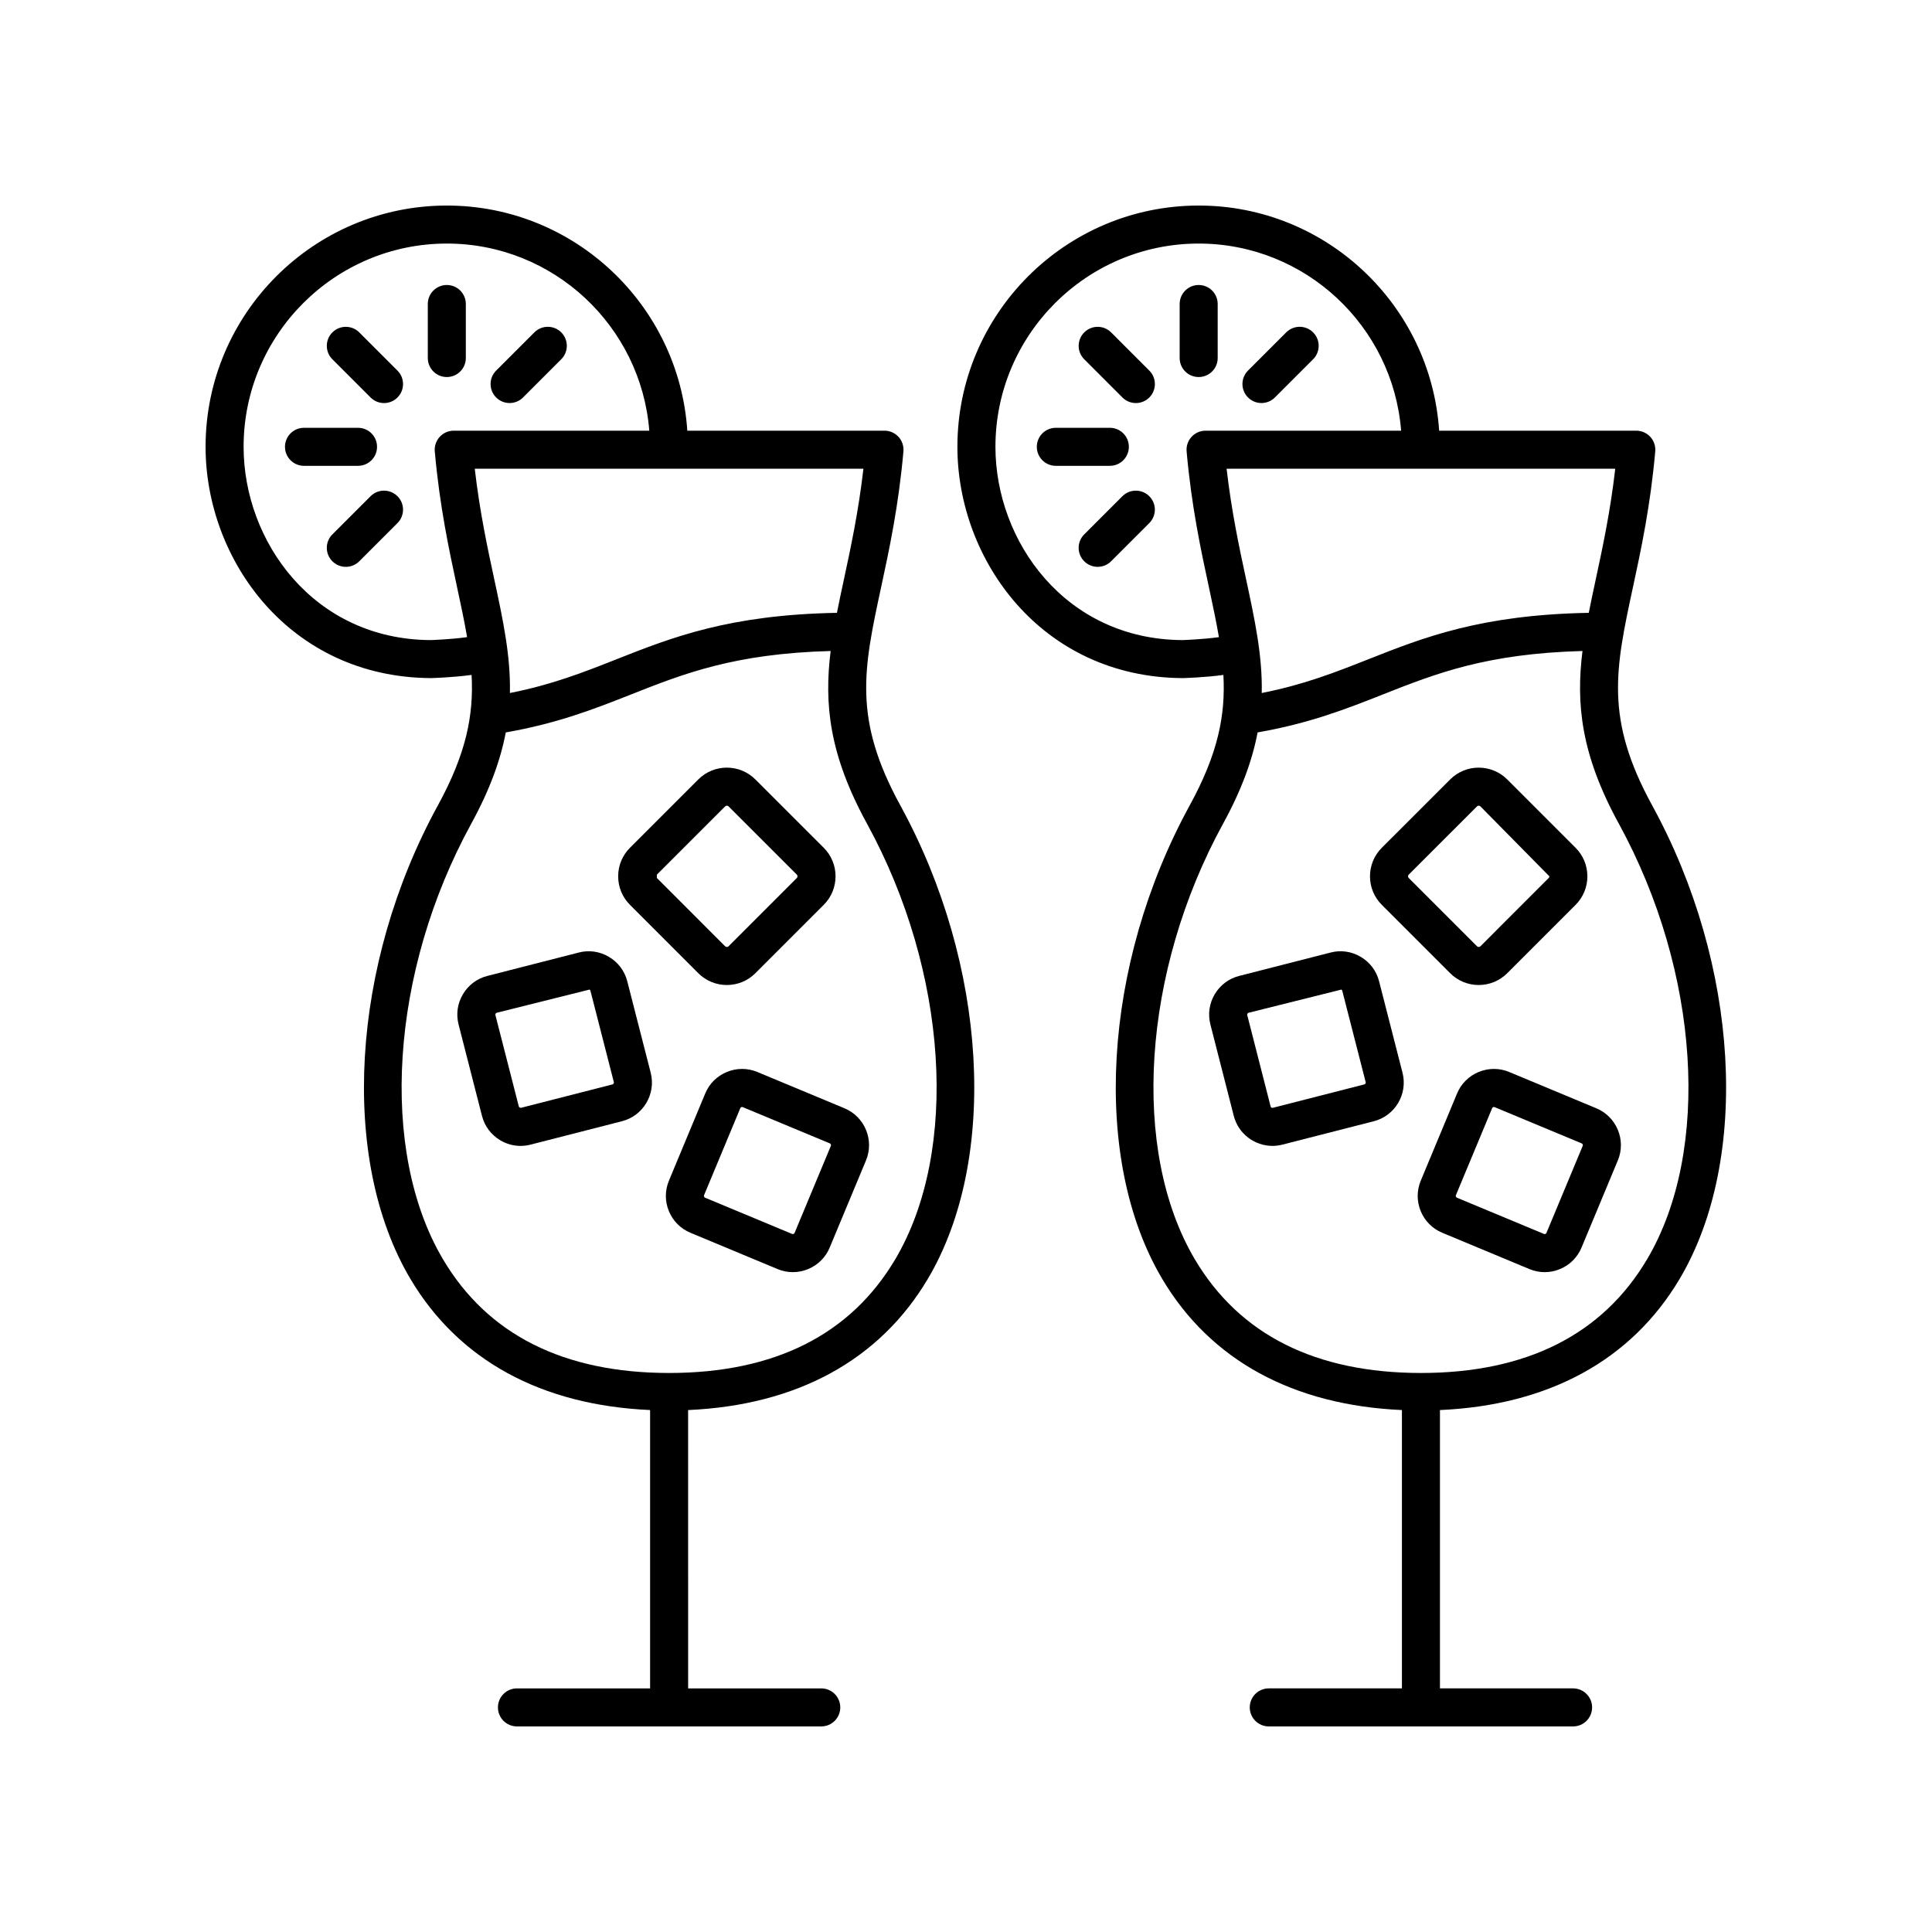
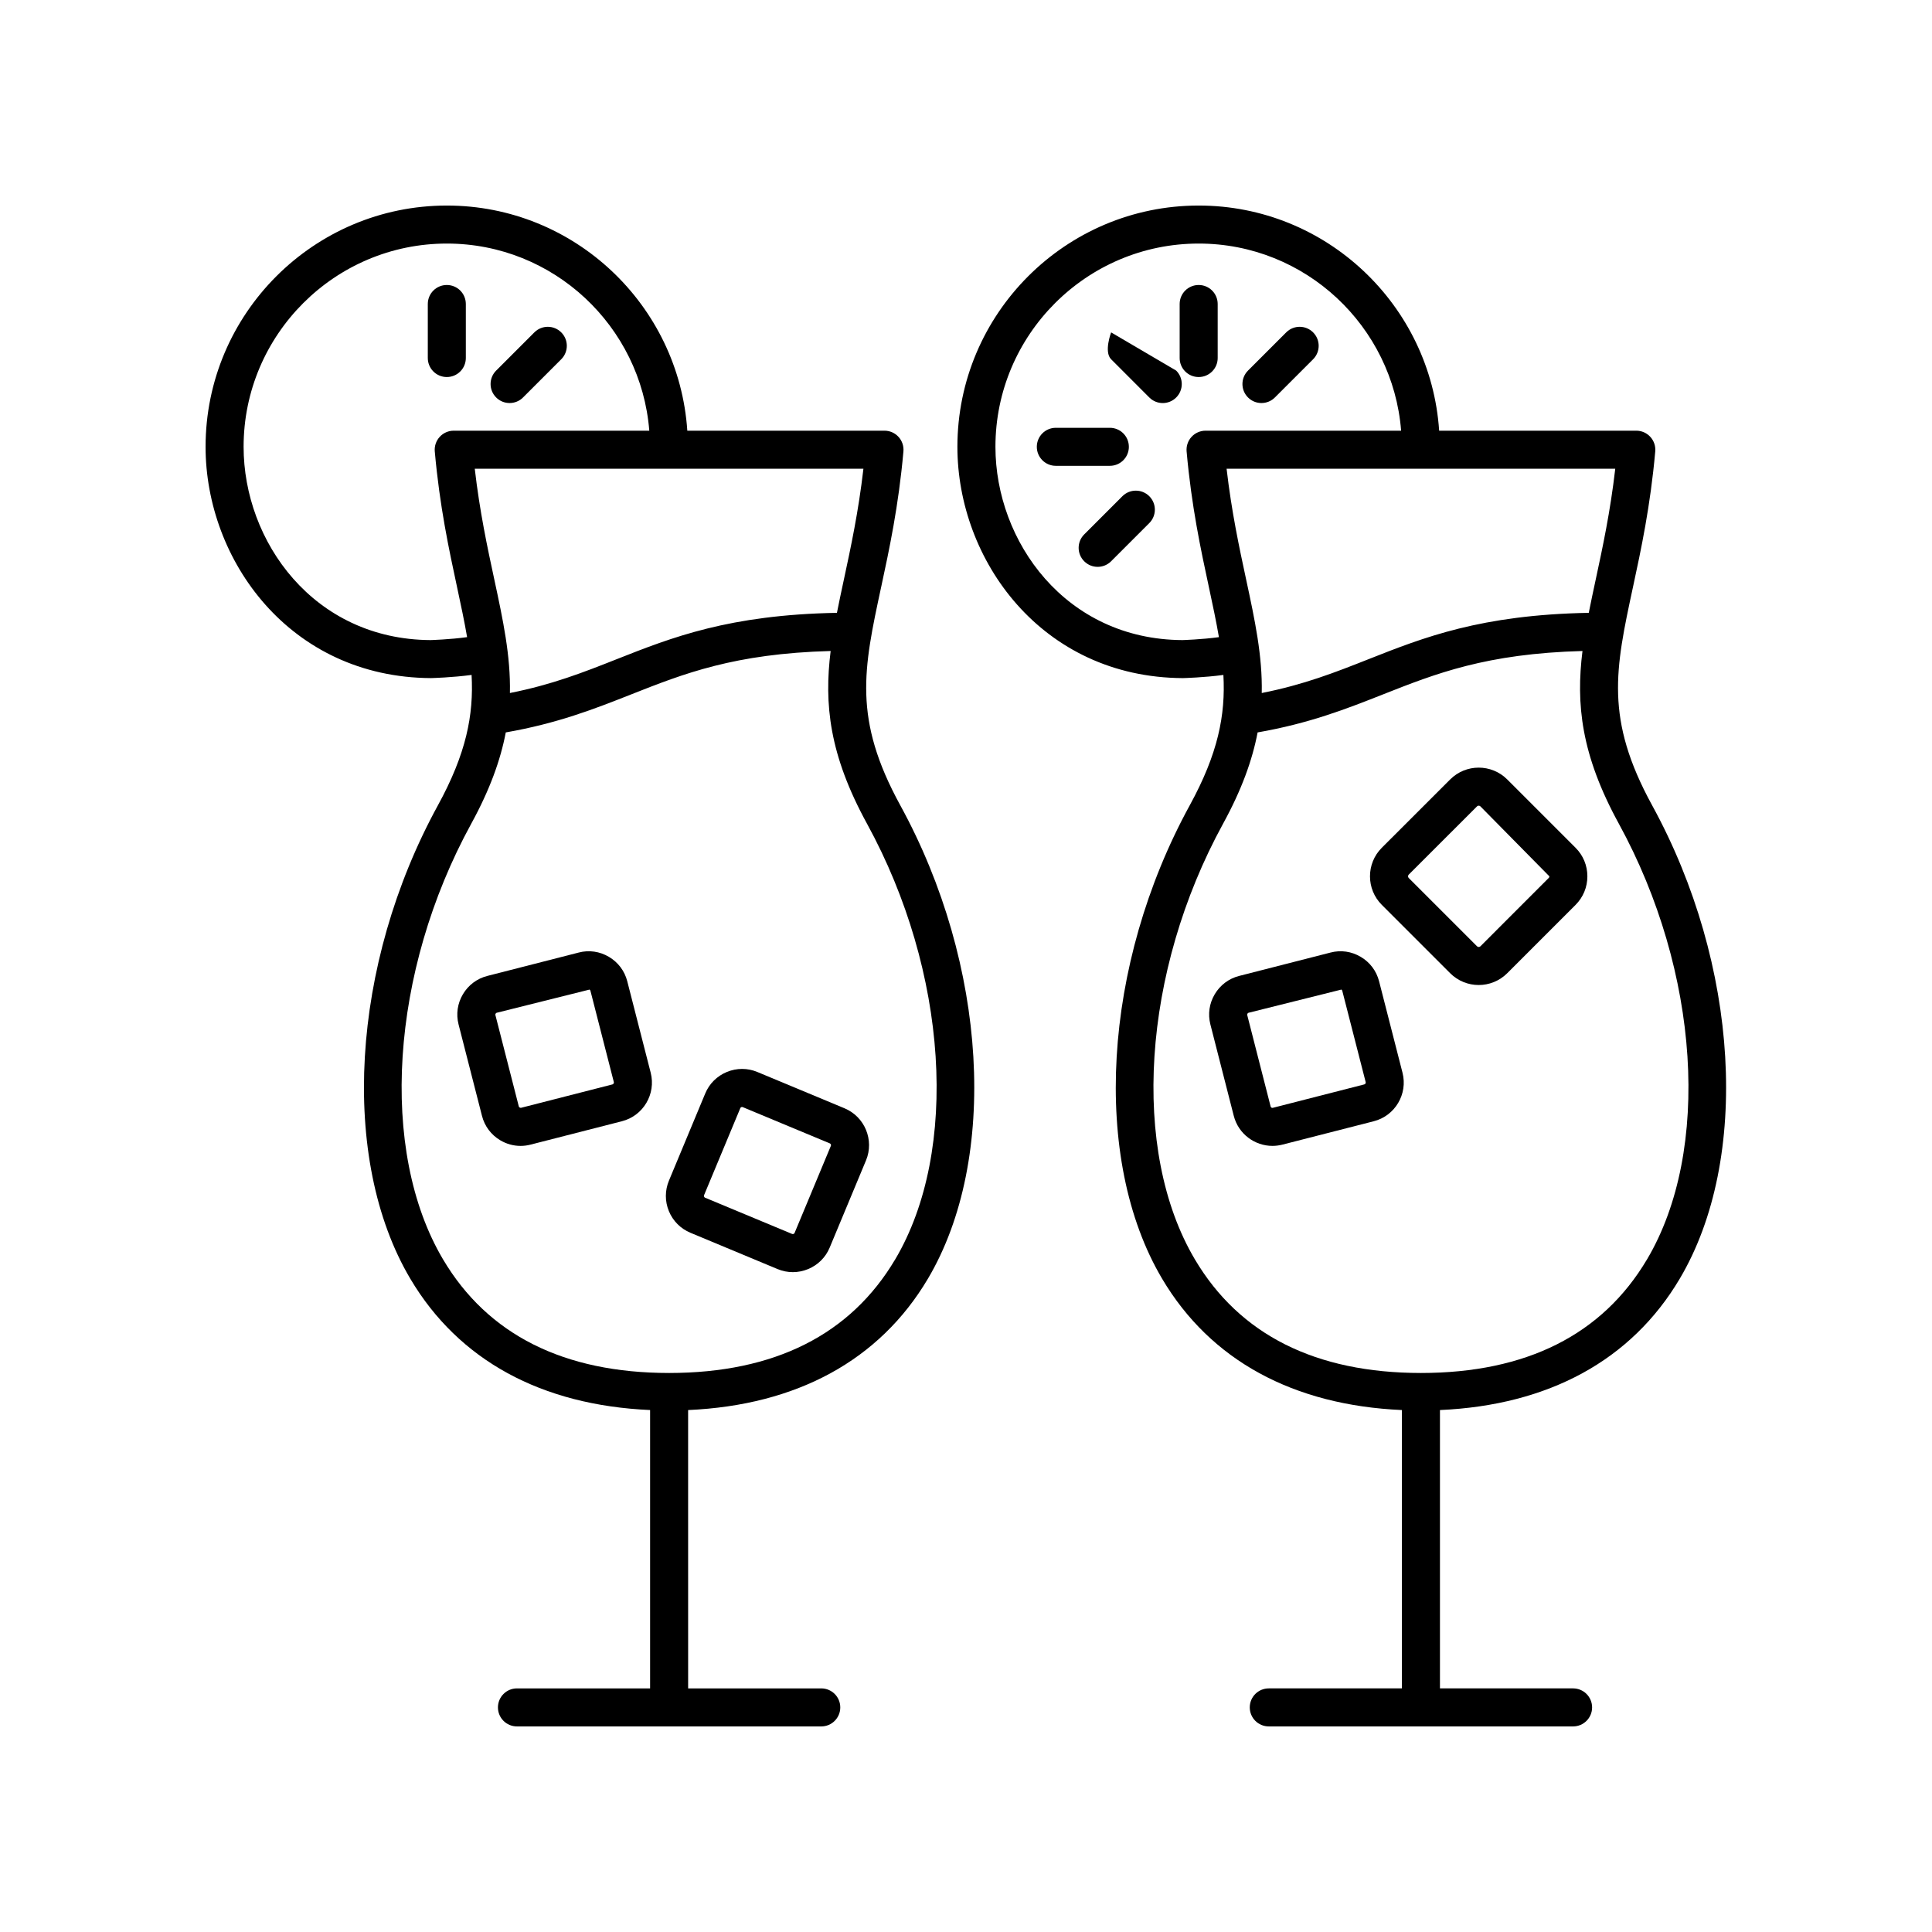
<svg xmlns="http://www.w3.org/2000/svg" fill="#000000" width="800px" height="800px" version="1.1" viewBox="144 144 512 512">
  <g>
-     <path d="m243.92 262.41c0-2.785-2.254-5.039-5.039-5.039h-14.32c-2.785 0-5.039 2.254-5.039 5.039 0 2.785 2.254 5.039 5.039 5.039h14.32c2.785 0 5.039-2.254 5.039-5.039z" />
    <path d="m267.45 238.88v-14.316c0-2.785-2.254-5.039-5.039-5.039-2.785 0-5.039 2.254-5.039 5.039v14.316c0 2.785 2.254 5.039 5.039 5.039 2.785 0 5.039-2.254 5.039-5.039z" />
-     <path d="m242.21 275.5-10.125 10.121c-1.969 1.969-1.969 5.156 0 7.125 0.984 0.984 2.273 1.477 3.562 1.477 1.289 0 2.578-0.492 3.562-1.477l10.125-10.121c1.969-1.969 1.969-5.156 0-7.125-1.969-1.965-5.16-1.965-7.125 0z" />
    <path d="m279.05 250.81c1.289 0 2.578-0.492 3.562-1.477l10.125-10.125c1.969-1.969 1.969-5.156 0-7.125s-5.156-1.969-7.125 0l-10.125 10.125c-1.969 1.969-1.969 5.156 0 7.125 0.984 0.984 2.273 1.477 3.562 1.477z" />
-     <path d="m239.21 232.09c-1.969-1.969-5.156-1.969-7.125 0s-1.969 5.156 0 7.125l10.125 10.125c0.984 0.984 2.273 1.477 3.562 1.477 1.289 0 2.578-0.492 3.562-1.477 1.969-1.969 1.969-5.156 0-7.125z" />
    <path d="m377.5 299.66c2.168-10.07 4.625-21.492 5.918-36.039 0.121-1.41-0.348-2.805-1.305-3.848-0.953-1.043-2.301-1.637-3.715-1.637h-52.254c-2.219-33.262-29.91-59.664-63.727-59.664-35.254 0-63.938 28.684-63.938 63.938 0 29.984 22.289 61.105 59.738 61.293 0.293-0.008 5.582-0.145 10.758-0.84 0.59 10.625-1.41 20.84-8.938 34.586-23.078 42.148-26.082 93.73-7.301 125.43 12.828 21.645 34.785 33.52 63.547 34.797v73.766h-35.285c-2.785 0-5.039 2.254-5.039 5.039s2.254 5.039 5.039 5.039h80.645c2.785 0 5.039-2.254 5.039-5.039s-2.254-5.039-5.039-5.039h-35.281l-0.004-73.762c28.758-1.281 50.719-13.156 63.547-34.805 18.781-31.699 15.777-83.277-7.305-125.43-12.59-22.988-9.773-36.086-5.102-57.789zm-9.852-2.121c-0.66 3.062-1.285 6-1.852 8.867-28.566 0.527-43.719 6.496-58.371 12.289-8.754 3.465-17.117 6.754-28.293 8.961 0.203-9.832-1.805-19.246-4.144-30.125-1.82-8.461-3.852-17.91-5.172-29.32h103c-1.316 11.414-3.348 20.863-5.168 29.328zm-109.53 16.09c-31.023-0.152-49.562-26.164-49.562-51.219 0-29.699 24.164-53.863 53.863-53.863 28.258 0 51.457 21.883 53.648 49.59h-51.828c-1.41 0-2.766 0.594-3.715 1.637-0.953 1.043-1.426 2.441-1.305 3.848 1.293 14.543 3.754 25.957 5.918 36.027 1.023 4.754 1.945 9.078 2.648 13.199-4.613 0.637-9.715 0.781-9.668 0.781zm123.12 164.11c-11.832 19.965-31.988 30.102-59.914 30.117-27.926-0.016-48.082-10.145-59.914-30.109-17.059-28.793-13.988-76.27 7.469-115.45 4.957-9.055 7.762-16.887 9.156-24.199 13.66-2.375 23.559-6.25 33.102-10.023 14.102-5.574 27.48-10.859 52.992-11.555-1.742 14.02-0.41 27.43 9.641 45.777 21.449 39.18 24.527 86.652 7.469 115.45z" />
-     <path d="m329.06 401.91c2.086 2.086 4.82 3.129 7.562 3.129s5.477-1.043 7.562-3.129l18.117-18.117c4.172-4.168 4.172-10.957 0-15.125l-18.117-18.109c-4.172-4.172-10.953-4.172-15.125 0l-18.105 18.105c-2.023 2.016-3.133 4.703-3.133 7.566s1.113 5.551 3.129 7.562zm-10.988-26.117 18.109-18.109c0.117-0.117 0.277-0.172 0.438-0.172 0.164 0 0.32 0.055 0.438 0.172l18.117 18.109c0.23 0.23 0.23 0.645 0 0.875l-18.117 18.117c-0.234 0.234-0.641 0.234-0.875 0l-18.109-18.117z" />
    <path d="m367.81 437.71-23.109-9.625c-2.59-1.078-5.461-1.082-8.078-0.004-2.613 1.078-4.648 3.102-5.727 5.699l-9.617 23.098c-1.086 2.602-1.094 5.473-0.016 8.09 1.078 2.609 3.106 4.644 5.703 5.727l23.105 9.625c1.301 0.543 2.672 0.812 4.043 0.812 1.363 0 2.731-0.27 4.035-0.809 2.613-1.078 4.648-3.102 5.727-5.699l9.625-23.105s0-0.004 0.004-0.004c2.223-5.367-0.324-11.562-5.695-13.805zm-13.242 33.043c-0.098 0.23-0.402 0.344-0.629 0.262l-23.102-9.621c-0.211-0.09-0.355-0.422-0.266-0.633l9.625-23.109c0.074-0.176 0.266-0.289 0.457-0.289 0.059 0 0.117 0.012 0.172 0.031l23.098 9.617c0.242 0.098 0.367 0.398 0.27 0.641z" />
    <path d="m310.23 404.04c-0.699-2.731-2.426-5.027-4.859-6.465-2.43-1.438-5.269-1.859-7.988-1.145l-24.246 6.203c-2.727 0.699-5.023 2.422-6.461 4.852-1.441 2.43-1.852 5.273-1.152 8l6.211 24.246c0.699 2.727 2.422 5.023 4.852 6.461 1.656 0.984 3.504 1.484 5.371 1.484 0.875 0 1.758-0.113 2.629-0.336l24.234-6.203c5.648-1.441 9.062-7.207 7.621-12.855zm-3.906 27.336-24.242 6.203c-0.211 0.043-0.535-0.121-0.59-0.348l-6.211-24.246c-0.055-0.223 0.129-0.531 0.348-0.59l24.609-6.148c0.078 0.051 0.188 0.145 0.227 0.297l6.211 24.234c0.059 0.223-0.125 0.535-0.352 0.598z" />
    <path d="m443.16 262.41c0-2.785-2.254-5.039-5.039-5.039h-14.316c-2.785 0-5.039 2.254-5.039 5.039 0 2.785 2.254 5.039 5.039 5.039h14.316c2.789 0 5.039-2.254 5.039-5.039z" />
    <path d="m466.7 238.88v-14.316c0-2.785-2.254-5.039-5.039-5.039s-5.039 2.254-5.039 5.039v14.316c0 2.785 2.254 5.039 5.039 5.039s5.039-2.254 5.039-5.039z" />
    <path d="m441.45 275.5-10.121 10.121c-1.969 1.969-1.969 5.156 0 7.125 0.984 0.984 2.273 1.477 3.562 1.477 1.289 0 2.578-0.492 3.562-1.477l10.121-10.121c1.969-1.969 1.969-5.156 0-7.125-1.969-1.965-5.156-1.965-7.125 0z" />
    <path d="m478.3 250.81c1.289 0 2.578-0.492 3.562-1.477l10.125-10.125c1.969-1.969 1.969-5.156 0-7.125s-5.156-1.969-7.125 0l-10.125 10.125c-1.969 1.969-1.969 5.156 0 7.125 0.984 0.984 2.273 1.477 3.562 1.477z" />
-     <path d="m438.46 232.09c-1.969-1.969-5.156-1.969-7.125 0s-1.969 5.156 0 7.125l10.121 10.125c0.984 0.984 2.273 1.477 3.562 1.477s2.578-0.492 3.562-1.477c1.969-1.969 1.969-5.156 0-7.125z" />
+     <path d="m438.46 232.09s-1.969 5.156 0 7.125l10.121 10.125c0.984 0.984 2.273 1.477 3.562 1.477s2.578-0.492 3.562-1.477c1.969-1.969 1.969-5.156 0-7.125z" />
    <path d="m576.74 299.66c2.168-10.07 4.625-21.492 5.918-36.039 0.121-1.41-0.348-2.805-1.305-3.848-0.953-1.043-2.301-1.637-3.715-1.637h-52.25c-2.219-33.262-29.91-59.664-63.727-59.664-35.258 0-63.941 28.684-63.941 63.941 0 29.984 22.289 61.105 59.738 61.293 0.293-0.008 5.582-0.145 10.754-0.84 0.59 10.625-1.406 20.84-8.934 34.586-23.078 42.156-26.086 93.73-7.301 125.43 12.824 21.645 34.785 33.52 63.547 34.797v73.762h-35.285c-2.785 0-5.039 2.254-5.039 5.039s2.254 5.039 5.039 5.039h80.645c2.785 0 5.039-2.254 5.039-5.039s-2.254-5.039-5.039-5.039h-35.281v-73.762c28.758-1.281 50.719-13.156 63.547-34.805 18.781-31.699 15.777-83.277-7.305-125.43-12.594-22.988-9.773-36.086-5.106-57.789zm-9.848-2.121c-0.66 3.062-1.285 6-1.852 8.867-28.566 0.527-43.719 6.496-58.371 12.289-8.754 3.465-17.117 6.754-28.293 8.961 0.203-9.828-1.805-19.238-4.144-30.117-1.82-8.469-3.852-17.914-5.172-29.328h103c-1.316 11.414-3.348 20.863-5.168 29.328zm-109.53 16.09c-31.027-0.152-49.562-26.164-49.562-51.219 0-29.699 24.16-53.863 53.863-53.863 28.258 0 51.457 21.883 53.648 49.59h-51.828c-1.41 0-2.762 0.594-3.715 1.637-0.953 1.043-1.426 2.434-1.305 3.848 1.293 14.547 3.75 25.969 5.918 36.039 1.023 4.75 1.941 9.074 2.644 13.191-4.613 0.633-9.711 0.777-9.664 0.777zm123.12 164.11c-11.832 19.965-31.988 30.102-59.914 30.117-27.93-0.016-48.09-10.145-59.914-30.109-17.062-28.793-13.988-76.266 7.469-115.45 4.957-9.051 7.762-16.887 9.156-24.199 13.66-2.375 23.559-6.25 33.102-10.023 14.102-5.574 27.48-10.859 52.992-11.555-1.742 14.02-0.41 27.43 9.641 45.777 21.449 39.18 24.527 86.652 7.469 115.45z" />
    <path d="m528.31 401.91c2.086 2.086 4.82 3.129 7.562 3.129 2.742 0 5.477-1.043 7.562-3.129l18.109-18.109c2.016-2.016 3.129-4.703 3.129-7.566s-1.113-5.551-3.129-7.562l-18.109-18.113c-4.172-4.172-10.953-4.172-15.125 0l-18.117 18.109c-4.172 4.168-4.172 10.957 0 15.125zm-10.992-26.117 18.117-18.109c0.117-0.117 0.277-0.172 0.438-0.172 0.164 0 0.32 0.055 0.438 0.172l18.289 18.547c0 0.117-0.031 0.289-0.172 0.434-0.004 0-0.004 0.004-0.004 0.004l-18.109 18.117c-0.234 0.234-0.641 0.234-0.875 0l-18.117-18.117c-0.234-0.23-0.234-0.645-0.004-0.875z" />
-     <path d="m567.05 437.71-23.105-9.625c-2.59-1.078-5.461-1.082-8.078-0.004-2.613 1.078-4.648 3.102-5.727 5.699l-9.617 23.098c-1.086 2.602-1.094 5.473-0.016 8.09 1.078 2.609 3.106 4.644 5.703 5.727l23.105 9.625c1.301 0.543 2.672 0.812 4.043 0.812 1.363 0 2.731-0.27 4.035-0.809 2.613-1.078 4.648-3.102 5.727-5.699l9.625-23.105s0-0.004 0.004-0.004c2.234-5.371-0.324-11.566-5.699-13.805zm-13.234 33.043c-0.098 0.23-0.398 0.344-0.629 0.262l-23.102-9.621c-0.211-0.09-0.355-0.422-0.266-0.633l9.625-23.109c0.074-0.176 0.266-0.289 0.457-0.289 0.059 0 0.117 0.012 0.172 0.031l23.098 9.617c0.242 0.102 0.367 0.398 0.27 0.641z" />
    <path d="m509.47 404.04c-0.699-2.731-2.426-5.027-4.859-6.465-2.43-1.438-5.258-1.859-7.988-1.145l-24.246 6.203c-2.727 0.699-5.023 2.422-6.461 4.852-1.441 2.43-1.852 5.273-1.152 8l6.203 24.25c1.23 4.762 5.535 7.938 10.242 7.938 0.859 0 1.738-0.109 2.613-0.328l24.242-6.203c5.644-1.441 9.059-7.207 7.617-12.855zm-3.906 27.336-24.234 6.203c-0.277 0.09-0.535-0.102-0.602-0.348l-6.203-24.246c-0.055-0.223 0.129-0.531 0.348-0.59l24.609-6.148c0.078 0.051 0.188 0.145 0.227 0.297l6.211 24.234c0.062 0.246-0.105 0.531-0.355 0.598z" />
  </g>
</svg>